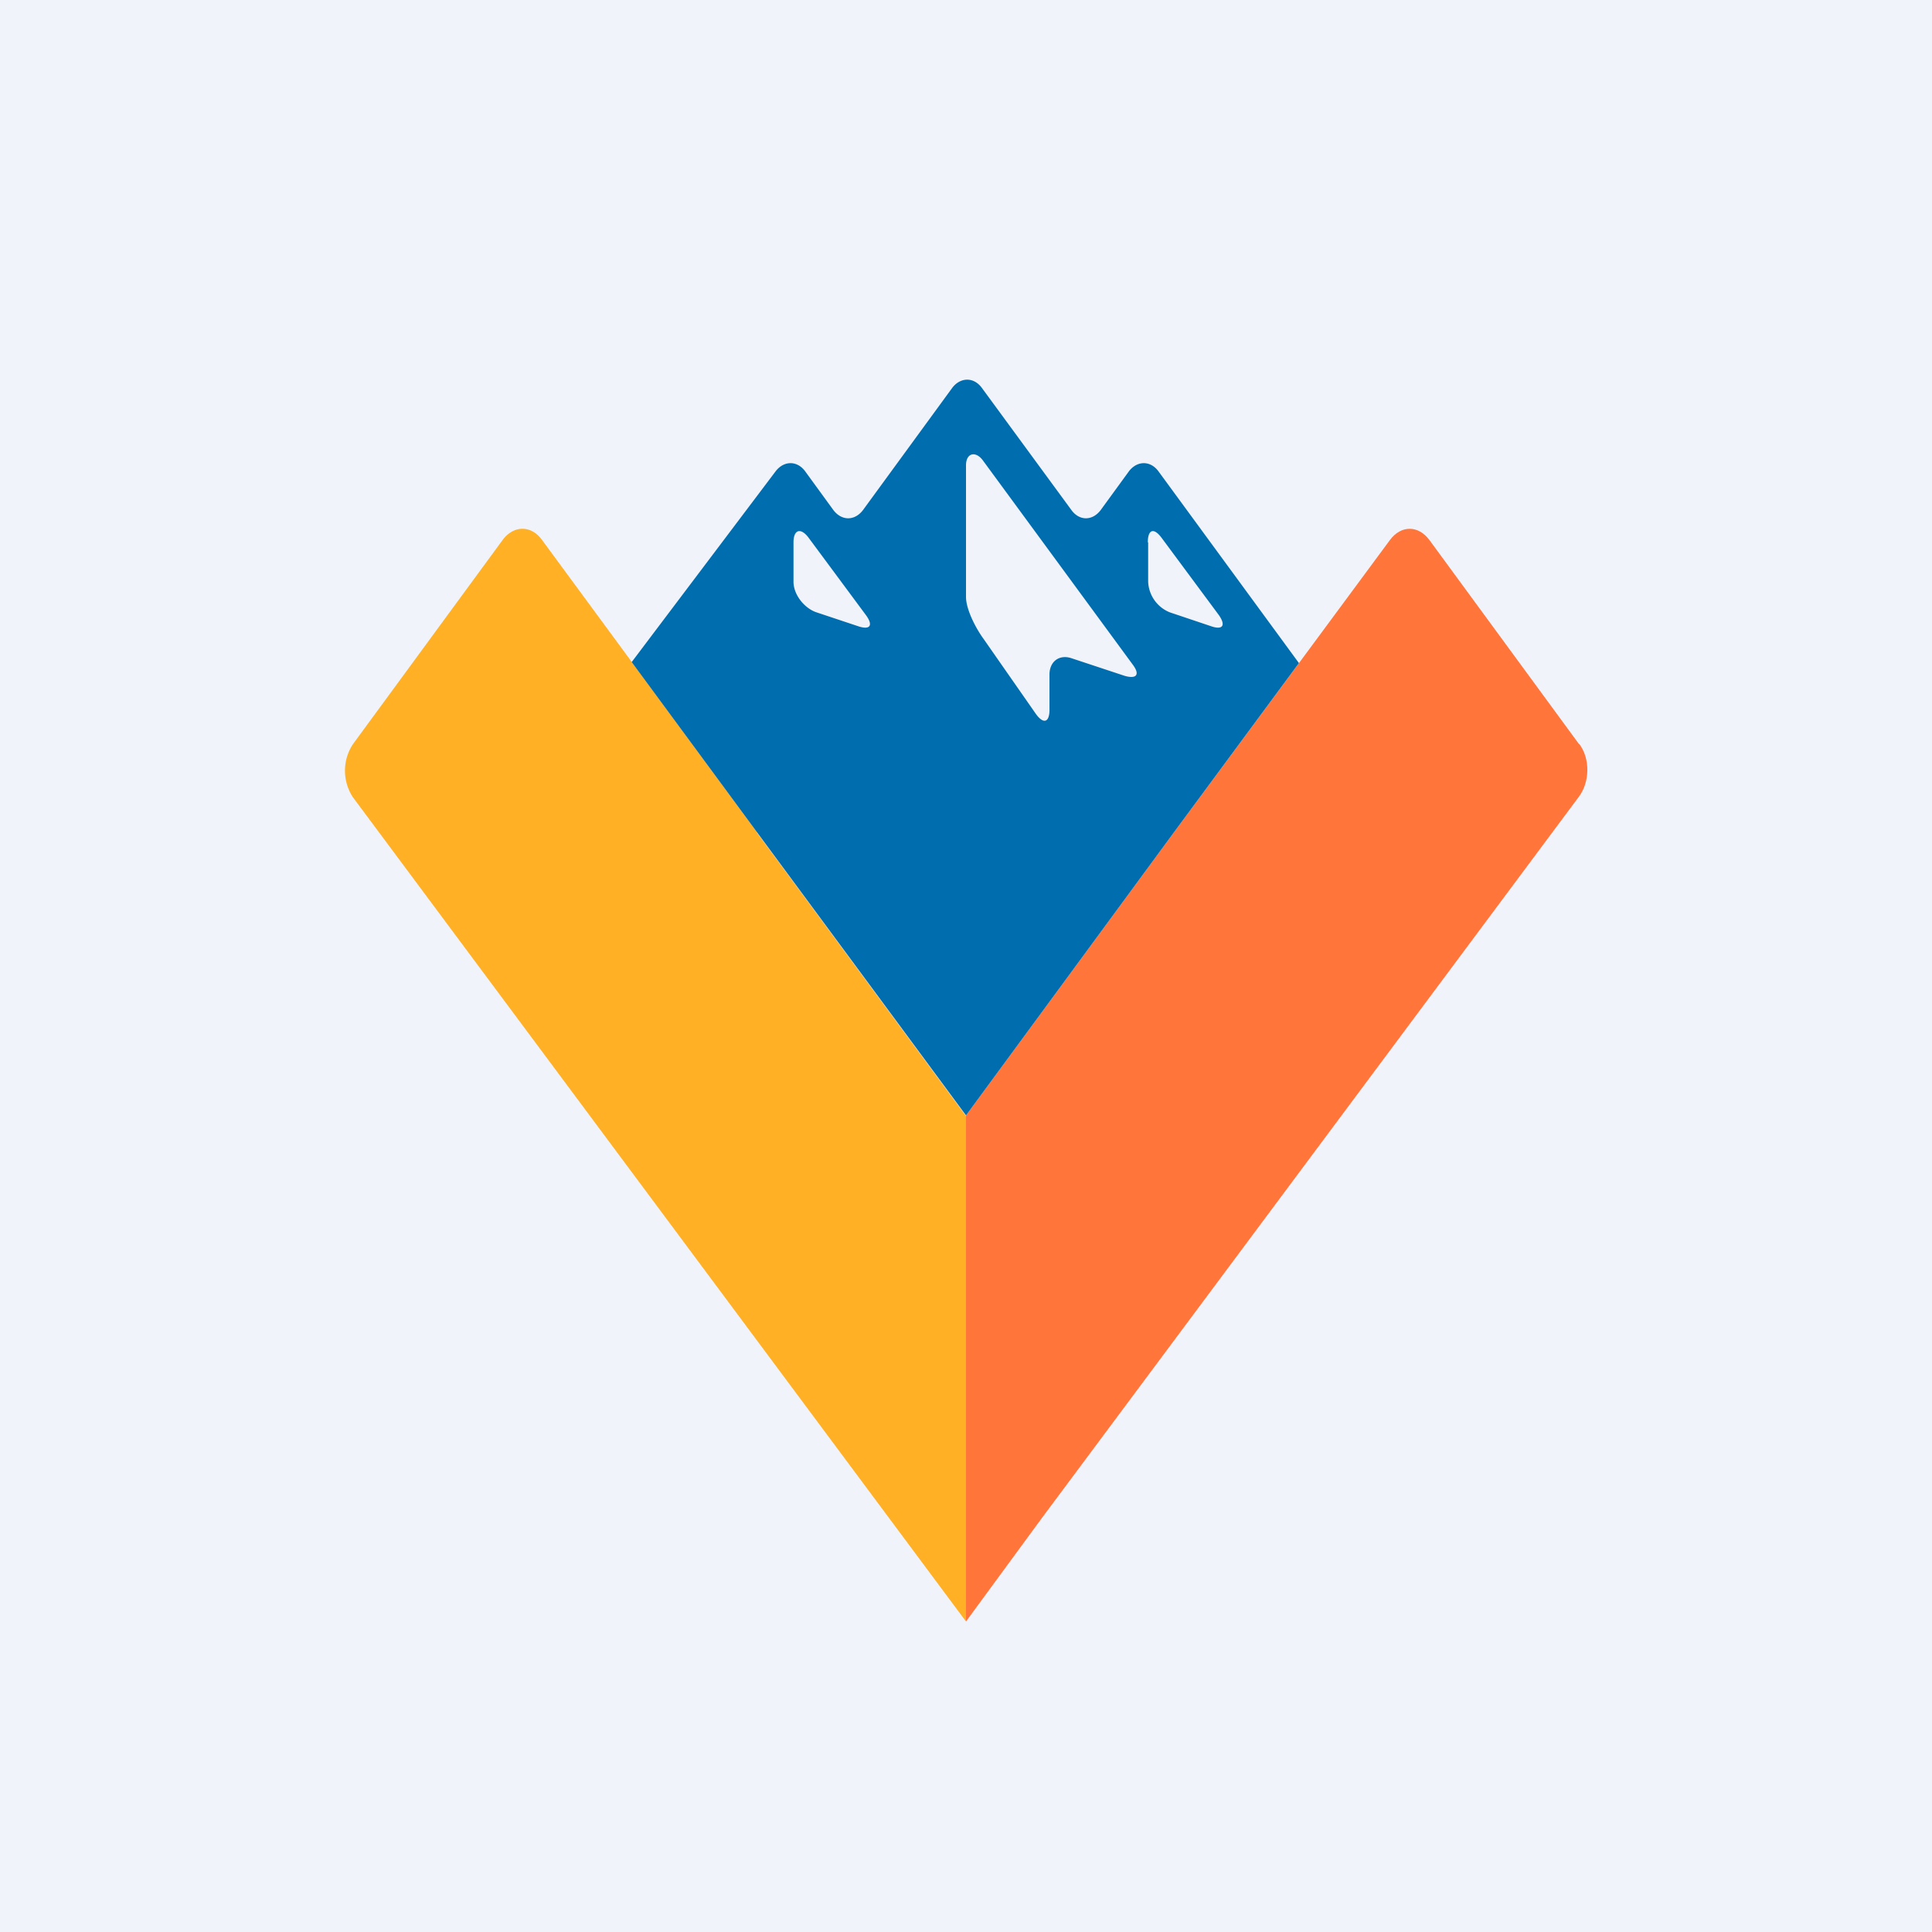
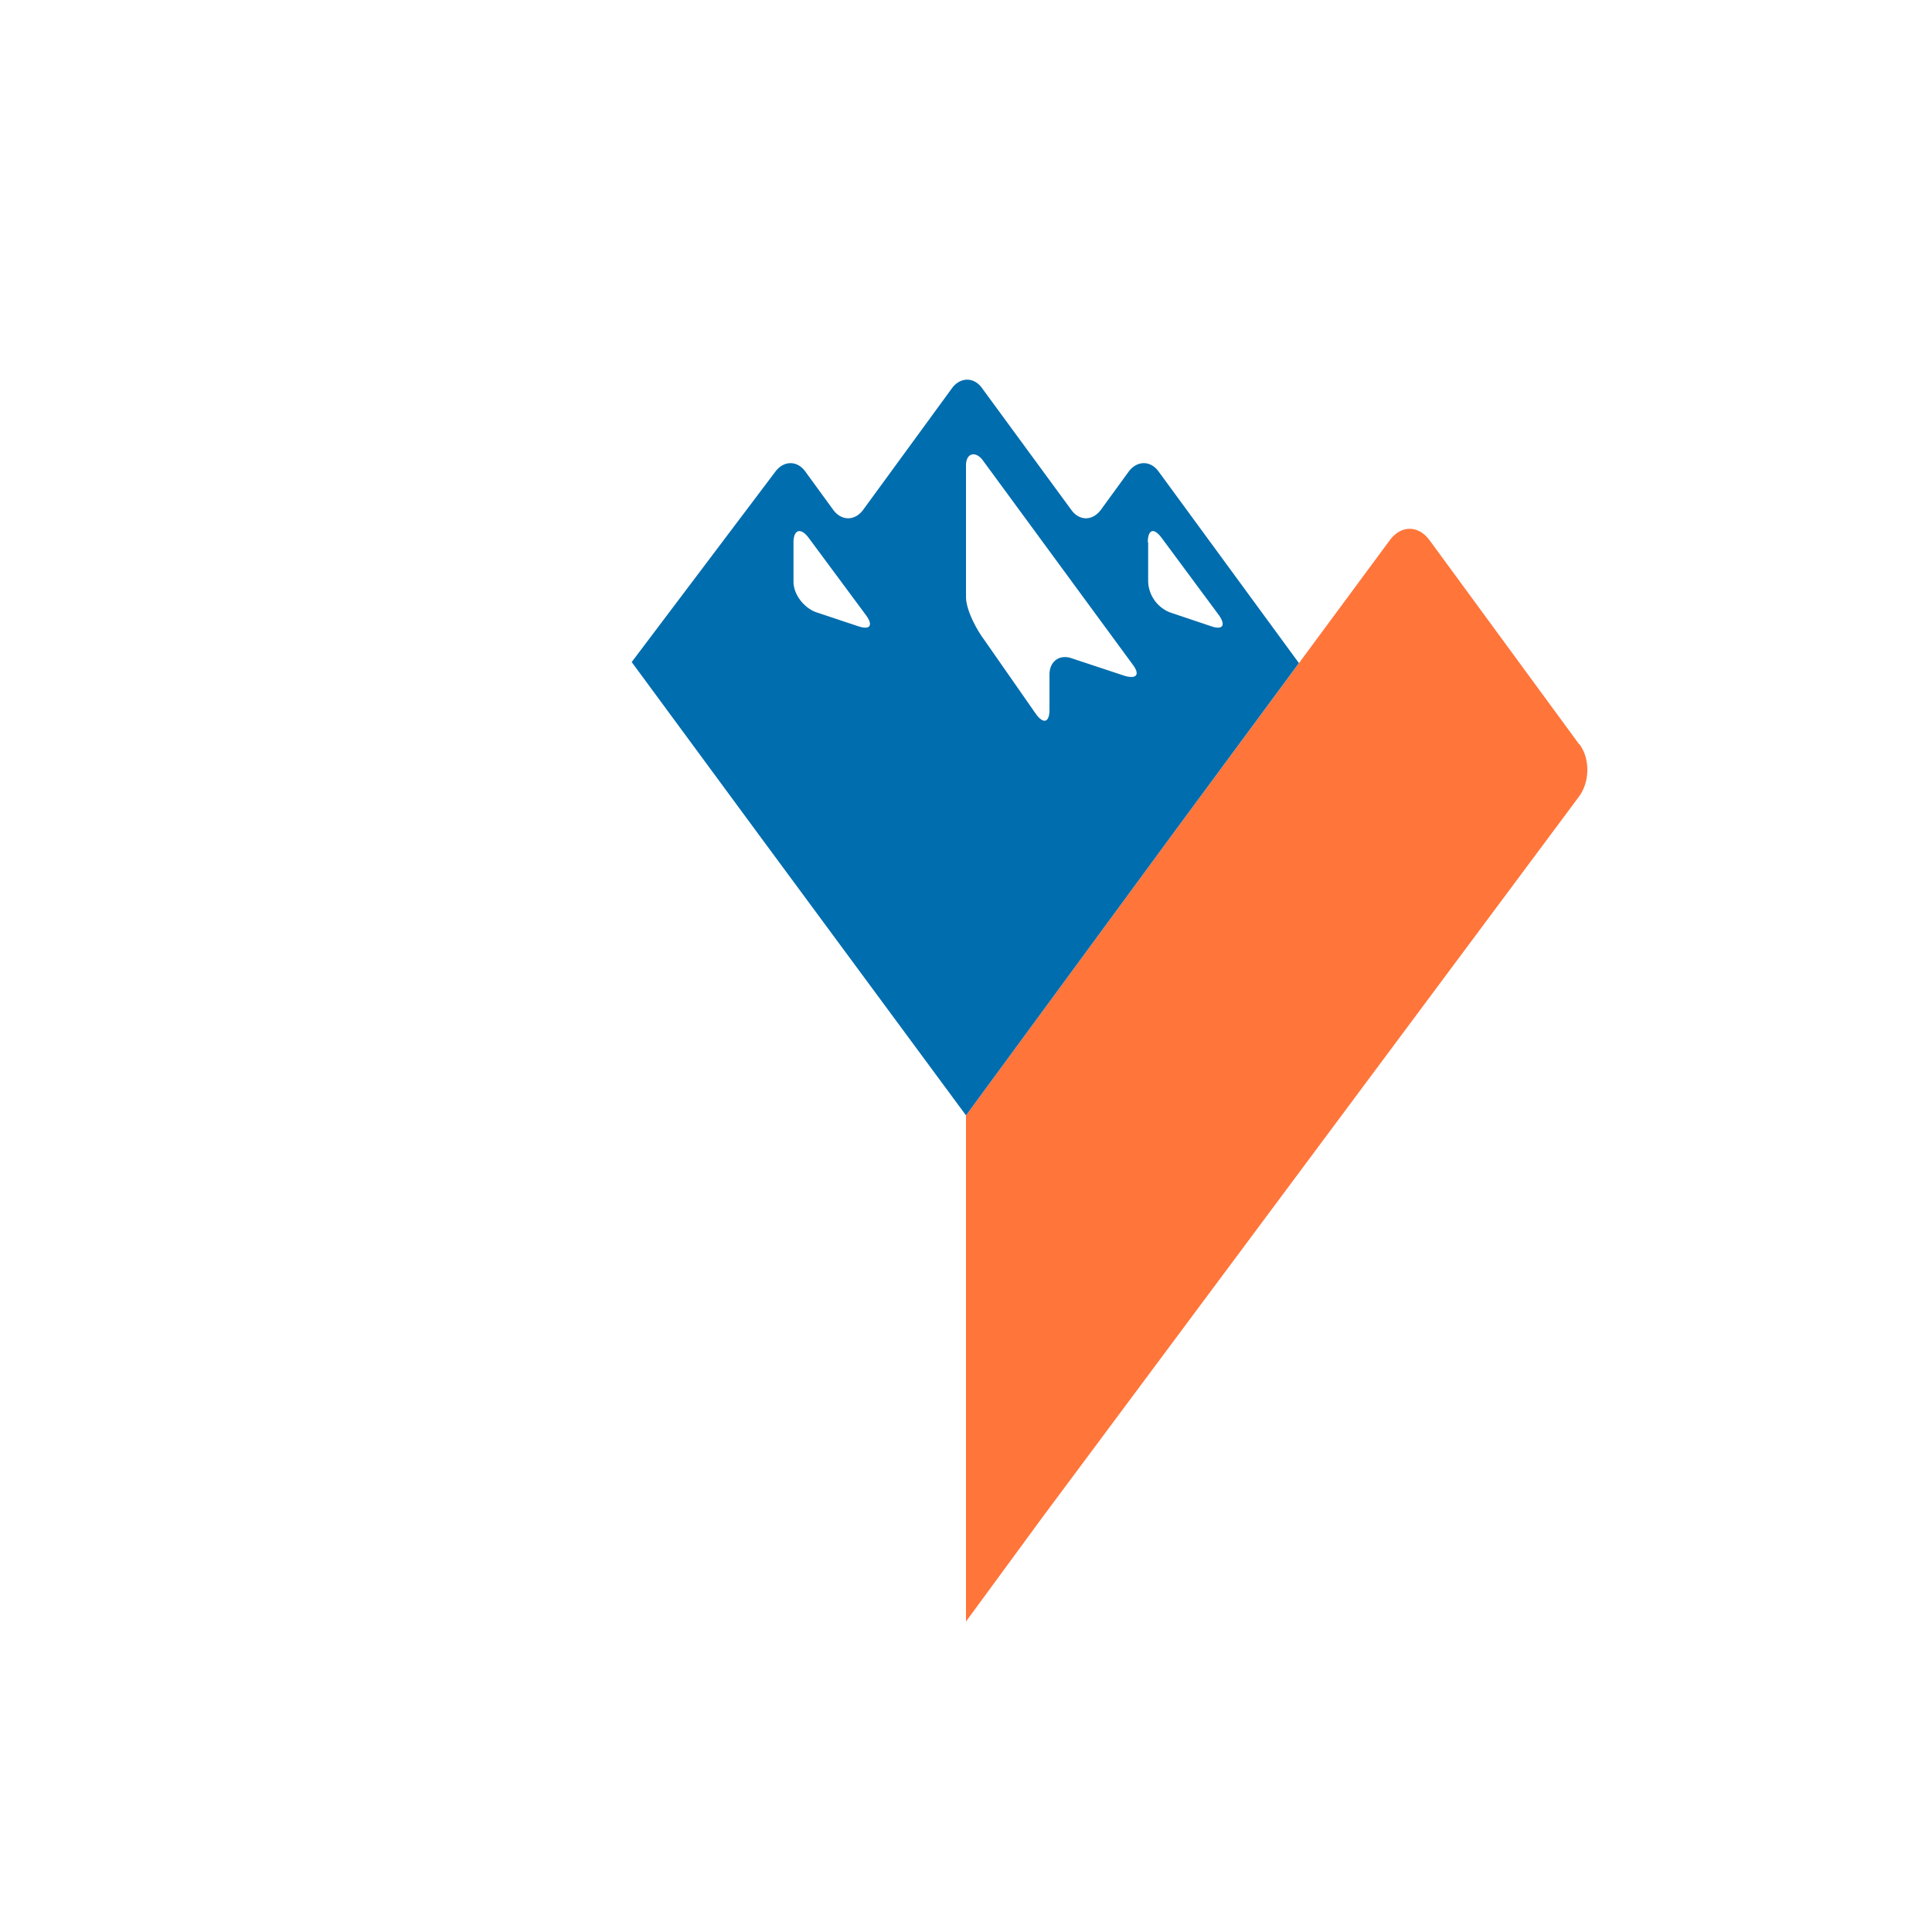
<svg xmlns="http://www.w3.org/2000/svg" width="56" height="56">
-   <path fill="#F0F3FA" d="M0 0h56v56H0z" />
  <path d="M45.77 21.57l-4.34-5.92c-.32-.43-.82-.43-1.14 0l-6.23 8.43L28 32.33V47l2.2-3 15.56-20.9c.32-.42.34-1.1.02-1.53z" fill="#FF753A" />
-   <path d="M21.94 24.12l-6.23-8.47c-.31-.43-.82-.43-1.14 0l-4.34 5.92a1.4 1.4 0 000 1.54l4.88 6.56L28 47V32.35l-6.07-8.23z" fill="#FFB025" />
  <path d="M21.94 24.12L28 32.33l6.06-8.25 3.59-4.86-4.08-5.57c-.23-.3-.6-.3-.84 0l-.83 1.14c-.24.31-.61.31-.84 0l-2.61-3.56c-.23-.3-.6-.3-.84 0l-2.6 3.56c-.24.31-.61.31-.85 0l-.83-1.14c-.23-.3-.6-.3-.84 0l-4.18 5.54 3.63 4.93zm11.33-8.4c0-.37.17-.44.4-.13l1.66 2.24c.21.3.11.44-.23.32l-1.19-.4a1 1 0 01-.63-.89v-1.14h-.01zM28 13.49c0-.37.29-.43.5-.13l4.33 5.9c.22.29.12.43-.23.33l-1.54-.51c-.35-.12-.64.09-.64.47v1.02c0 .37-.17.43-.39.13l-1.52-2.18c-.22-.3-.51-.85-.51-1.22v-3.8zm-5 2.23c0-.37.21-.44.44-.13l1.66 2.24c.22.3.12.44-.23.32l-1.2-.4c-.34-.11-.67-.5-.67-.89v-1.14z" fill="#006DAE" />
</svg>